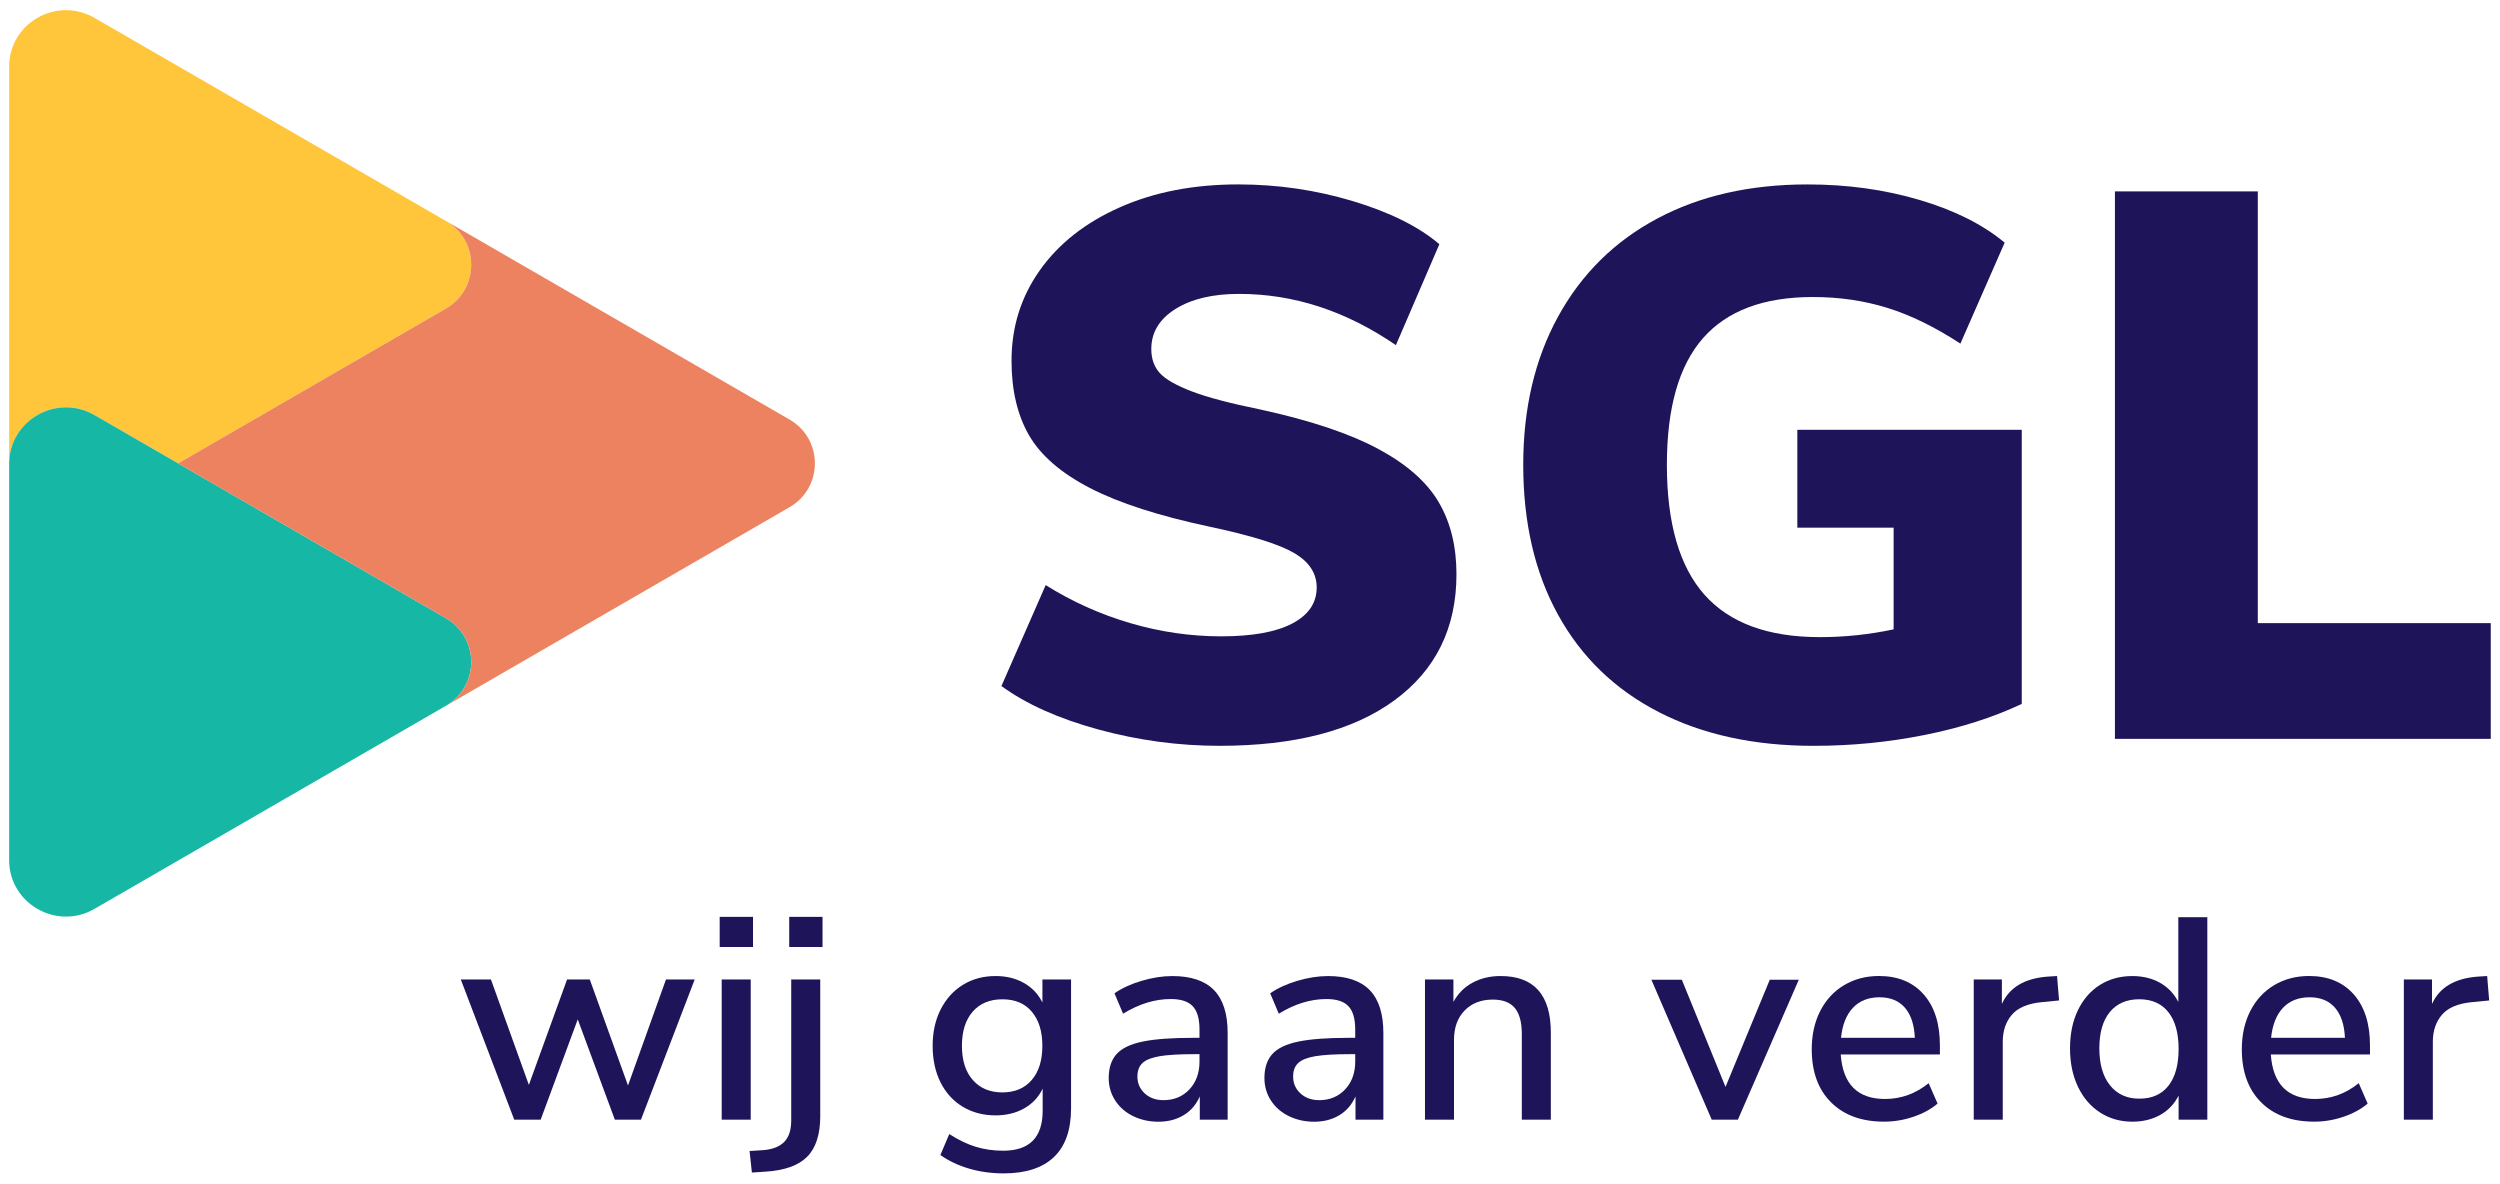
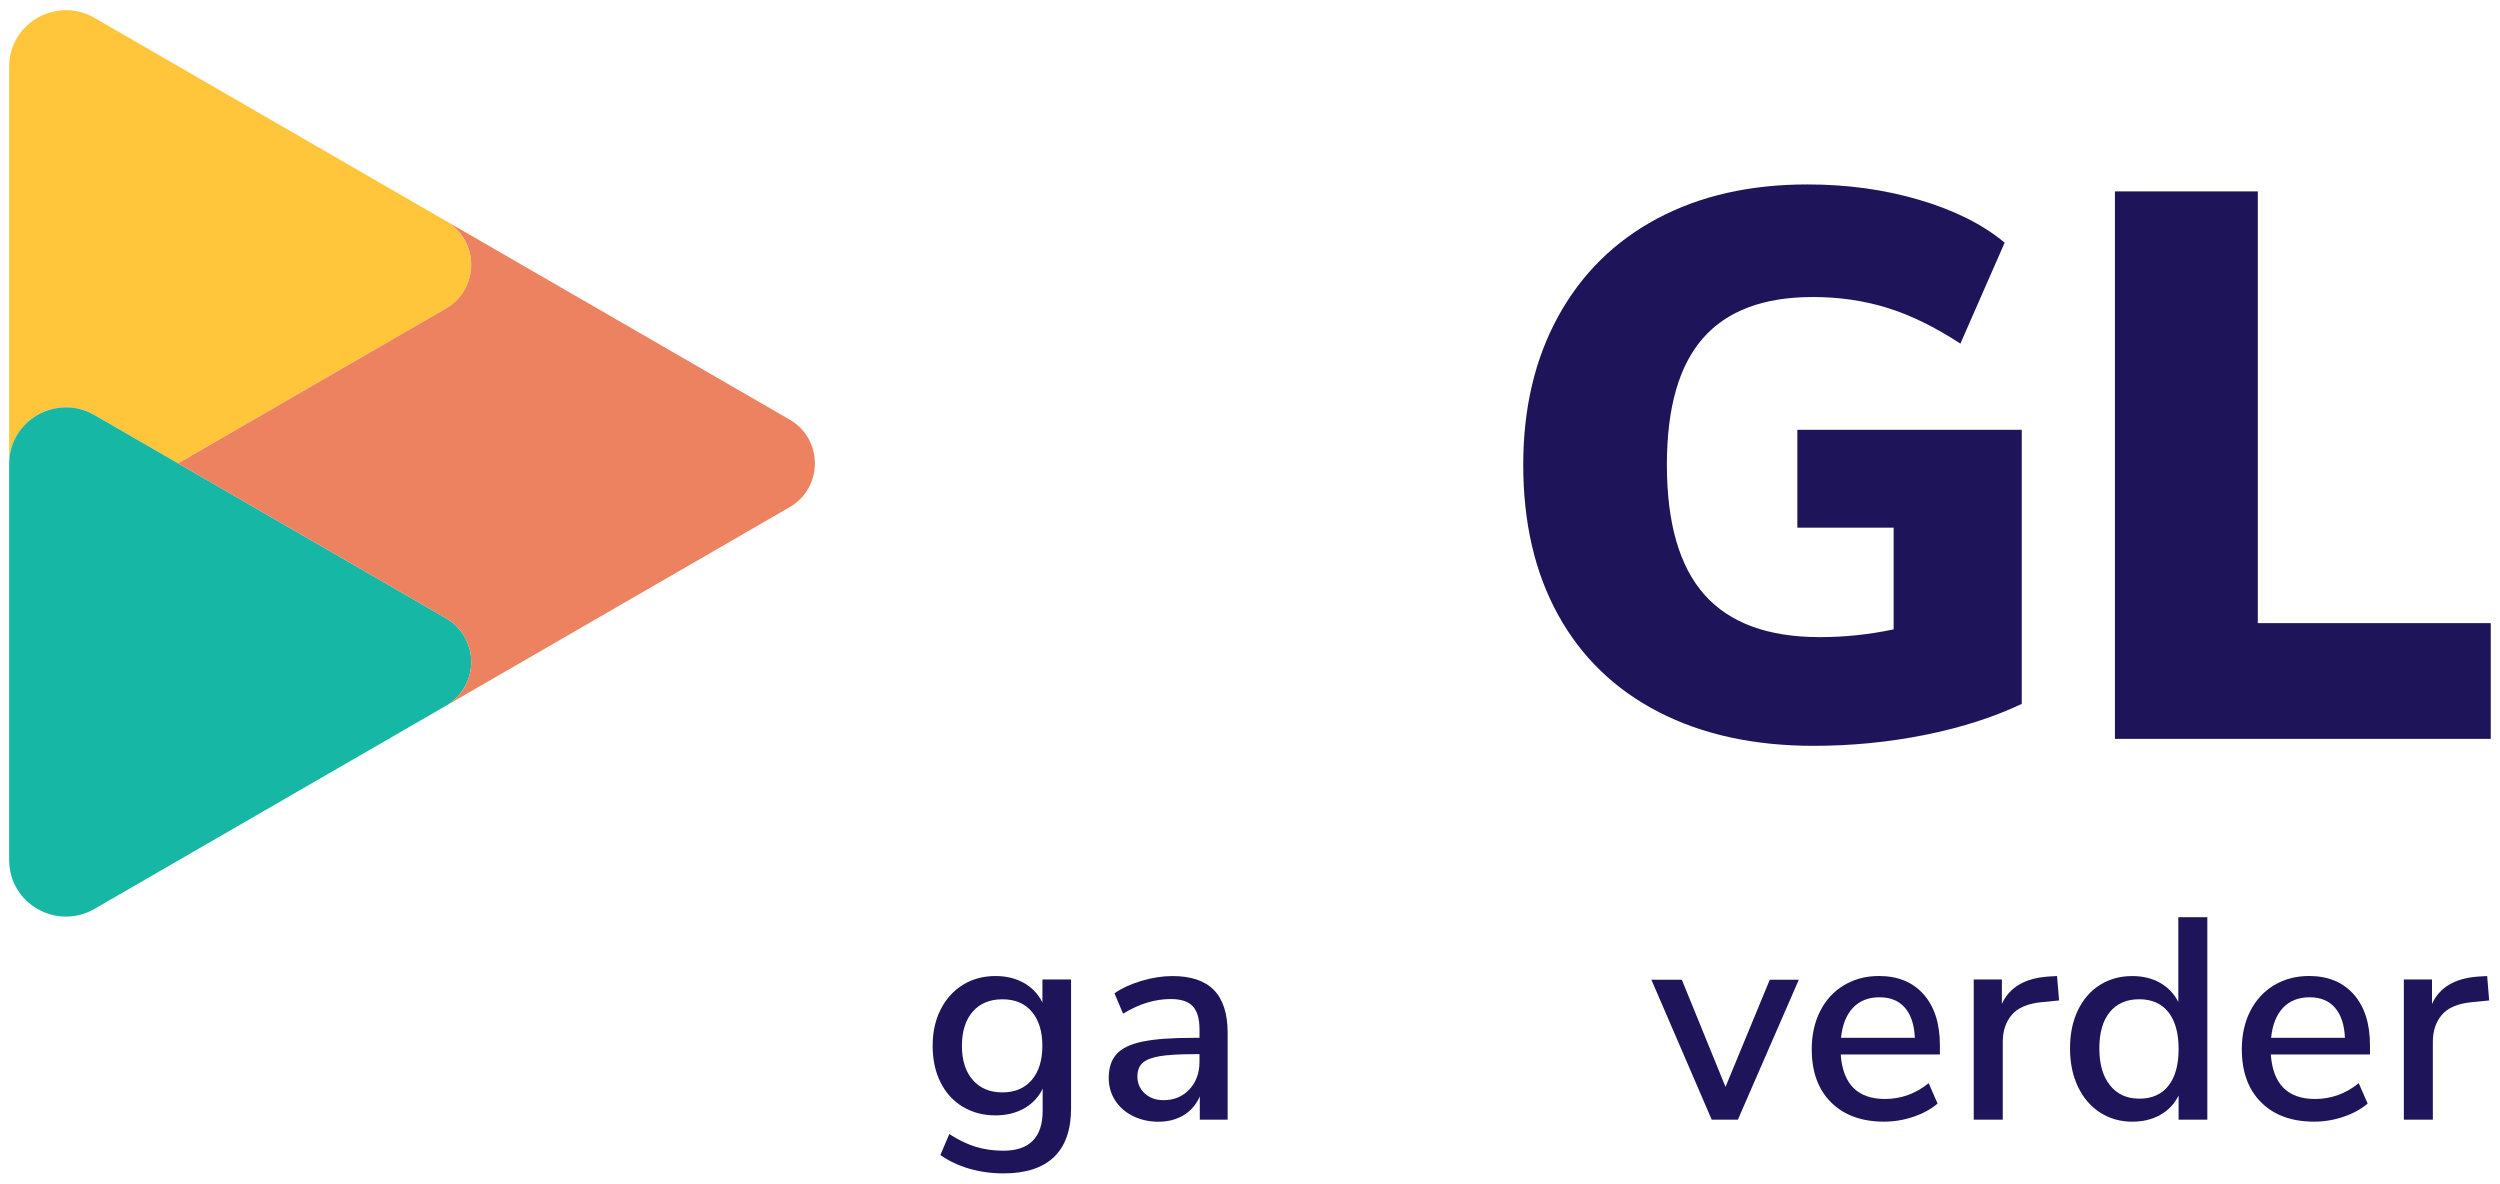
<svg xmlns="http://www.w3.org/2000/svg" version="1.1" id="SGL_x5F_logo" x="0px" y="0px" width="1342.521px" height="635.716px" viewBox="378.667 266.417 1342.521 635.716" enable-background="new 378.667 266.417 1342.521 635.716" xml:space="preserve">
  <g>
    <path fill="#FFC53B" d="M618.071,385.052L429.42,276.027c-20.328-11.745-45.833,2.797-45.833,26.148v212.872   c0,0.069,0,0.139,0,0.208c0.156-23.212,25.558-37.65,45.833-25.939l44.878,25.939l143.773-83.084   C636.263,421.643,636.263,395.581,618.071,385.052" />
    <path fill="#16B7A4" d="M618.071,598.341L429.42,489.316c-20.258-11.711-45.677,2.71-45.833,25.939c0,0.07,0,213.08,0,213.08   c0,23.334,25.505,37.894,45.833,26.148L618.071,645.46C636.263,634.932,636.263,608.853,618.071,598.341" />
    <path fill="#EC8260" d="M802.623,491.696c0,0-188.912-109.163-189.052-109.25l4.5,2.605c18.191,10.512,18.191,36.591,0,47.103   l-143.773,83.102l143.773,83.085c18.191,10.512,18.191,36.591,0,47.102l-4.5,2.606c0.14-0.069,0.278-0.139,0.4-0.208   l188.651-109.025C820.813,528.287,820.813,502.208,802.623,491.696" />
  </g>
  <g>
-     <path fill="#1E145A" d="M736.305,792.396h15.429l-28.859,75.284h-14.038l-19.911-53.844l-19.911,53.844h-14.195l-28.702-75.284   h16.193l20.362,56.623l20.52-56.623h12.196l20.52,56.937L736.305,792.396z" />
-     <path fill="#1E145A" d="M765.146,758.776h17.896v16.192h-17.896V758.776z M766.224,867.696v-75.283h15.585v75.283H766.224   L766.224,867.696z M819.146,865.838c0,9.764-2.345,17.026-7.019,21.752c-4.674,4.727-12.215,7.402-22.604,8.027l-7.089,0.469   l-1.233-11.571l7.401-0.469c5.039-0.417,8.792-1.911,11.259-4.482s3.701-6.377,3.701-11.415v-75.753h15.584V865.838z    M802.483,758.776h17.896v16.192h-17.896V758.776z" />
    <path fill="#1E145A" d="M953.833,792.396v69.272c0,11.519-3.059,20.206-9.174,26.079c-6.116,5.854-15.15,8.791-27.069,8.791   c-6.481,0-12.632-0.852-18.435-2.537c-5.82-1.702-10.98-4.135-15.498-7.332l4.778-11.258c4.934,3.179,9.694,5.473,14.264,6.862   c4.569,1.391,9.487,2.085,14.733,2.085c14.091,0,21.146-7.158,21.146-21.439v-11.885c-2.155,4.535-5.456,8.045-9.869,10.563   c-4.431,2.52-9.573,3.788-15.429,3.788c-6.584,0-12.439-1.546-17.582-4.622c-5.144-3.092-9.122-7.453-11.954-13.117   c-2.832-5.646-4.239-12.197-4.239-19.599s1.441-13.935,4.326-19.599c2.884-5.646,6.863-10.06,11.953-13.187   c5.091-3.145,10.929-4.709,17.514-4.709c5.751,0,10.824,1.233,15.203,3.701c4.378,2.467,7.68,5.959,9.955,10.494v-12.336h15.377   V792.396z M932.705,846.396c3.806-4.413,5.716-10.546,5.716-18.365c0-7.714-1.876-13.813-5.629-18.277   c-3.753-4.482-9.018-6.707-15.811-6.707s-12.11,2.207-15.967,6.638c-3.857,4.43-5.786,10.546-5.786,18.364   s1.946,13.935,5.855,18.365s9.208,6.637,15.897,6.637C923.653,853.032,928.9,850.826,932.705,846.396z" />
    <path fill="#1E145A" d="M1030.593,798.112c4.882,5.038,7.332,12.7,7.332,22.986v46.598h-14.959v-12.492   c-1.946,4.431-4.865,7.784-8.723,10.112c-3.857,2.311-8.356,3.475-13.5,3.475c-4.934,0-9.469-1.008-13.569-3.006   c-4.117-1.998-7.332-4.813-9.643-8.409s-3.475-7.61-3.475-12.04c0-5.456,1.407-9.747,4.239-12.893   c2.832-3.127,7.506-5.368,14.038-6.706c6.533-1.338,15.498-1.998,26.931-1.998h3.545v-4.482c0-5.769-1.217-9.921-3.632-12.492   s-6.358-3.857-11.797-3.857c-8.531,0-17.079,2.624-25.61,7.871l-4.621-10.946c4.014-2.78,8.878-5.021,14.577-6.706   c5.698-1.686,11.188-2.555,16.436-2.555C1018.222,790.554,1025.711,793.073,1030.593,798.112z M1017.405,851.417   c3.597-3.857,5.404-8.826,5.404-14.891v-4.013h-2.78c-8.027,0-14.195,0.364-18.521,1.077c-4.326,0.729-7.401,1.929-9.261,3.631   c-1.858,1.703-2.779,4.135-2.779,7.332c0,3.597,1.303,6.603,3.926,9.035c2.624,2.415,5.995,3.631,10.112,3.631   C1009.17,857.202,1013.792,855.273,1017.405,851.417z" />
-     <path fill="#1E145A" d="M1114.216,798.112c4.883,5.038,7.332,12.7,7.332,22.986v46.598h-14.959v-12.492   c-1.964,4.431-4.865,7.784-8.723,10.112c-3.856,2.311-8.356,3.475-13.5,3.475c-4.934,0-9.469-1.008-13.569-3.006   c-4.117-1.998-7.332-4.813-9.643-8.409s-3.475-7.61-3.475-12.04c0-5.456,1.407-9.747,4.239-12.893   c2.832-3.127,7.506-5.368,14.038-6.706c6.533-1.338,15.498-1.998,26.931-1.998h3.545v-4.482c0-5.769-1.217-9.921-3.632-12.492   s-6.359-3.857-11.797-3.857c-8.531,0-17.079,2.624-25.61,7.871l-4.621-10.946c4.014-2.78,8.878-5.021,14.577-6.706   c5.698-1.686,11.188-2.555,16.437-2.555C1101.846,790.554,1109.316,793.073,1114.216,798.112z M1101.028,851.417   c3.597-3.857,5.404-8.826,5.404-14.891v-4.013h-2.78c-8.027,0-14.194,0.364-18.521,1.077c-4.326,0.729-7.401,1.929-9.261,3.631   c-1.858,1.703-2.779,4.135-2.779,7.332c0,3.597,1.303,6.603,3.927,9.035c2.623,2.415,5.994,3.631,10.112,3.631   C1092.793,857.202,1097.415,855.273,1101.028,851.417z" />
-     <path fill="#1E145A" d="M1211.478,820.941v46.755h-15.584v-45.973c0-6.376-1.269-11.05-3.788-14.038s-6.463-4.482-11.797-4.482   c-6.272,0-11.312,1.945-15.116,5.854s-5.716,9.156-5.716,15.741v42.897h-15.585v-75.283h15.272v12.023   c2.467-4.518,5.907-7.976,10.337-10.338c4.414-2.363,9.417-3.545,14.96-3.545C1202.478,790.554,1211.478,800.684,1211.478,820.941z   " />
    <path fill="#1E145A" d="M1329.051,792.552h15.585l-32.716,75.145h-14.039l-32.403-75.145h16.35l23.455,57.544L1329.051,792.552z" />
    <path fill="#1E145A" d="M1420.388,832.67h-53.234c1.129,15.949,9.052,23.907,23.768,23.907c8.635,0,16.454-2.832,23.456-8.479   l4.777,10.946c-3.492,2.988-7.818,5.352-12.961,7.089c-5.143,1.755-10.39,2.623-15.741,2.623c-12.041,0-21.527-3.439-28.459-10.337   c-6.95-6.898-10.408-16.402-10.408-28.547c0-7.714,1.512-14.56,4.553-20.519c3.04-5.96,7.297-10.599,12.805-13.883   c5.508-3.283,11.745-4.934,18.747-4.934c10.182,0,18.174,3.301,23.994,9.868c5.803,6.585,8.722,15.689,8.722,27.313v4.952H1420.388   z M1373.721,807.599c-3.545,3.753-5.682,9.121-6.411,16.123h39.648c-0.313-7.002-2.085-12.37-5.316-16.123   c-3.232-3.753-7.784-5.63-13.656-5.63C1382.025,801.969,1377.265,803.846,1373.721,807.599z" />
    <path fill="#1E145A" d="M1484.413,803.672l-9.417,0.921c-7.401,0.729-12.735,2.988-15.968,6.793   c-3.248,3.806-4.864,8.636-4.864,14.508v41.803h-15.585v-75.283h15.116v13.118c4.013-8.844,12.196-13.727,24.532-14.664   l5.091-0.313L1484.413,803.672z" />
    <path fill="#1E145A" d="M1564.022,758.933v108.764h-15.428v-12.961c-2.26,4.534-5.561,7.992-9.869,10.407   c-4.326,2.415-9.313,3.631-14.959,3.631c-6.481,0-12.267-1.65-17.357-4.934c-5.091-3.284-9.053-7.923-11.885-13.883   c-2.832-5.959-4.238-12.805-4.238-20.519c0-7.819,1.406-14.664,4.238-20.52s6.76-10.39,11.798-13.569s10.858-4.778,17.427-4.778   c5.646,0,10.615,1.217,14.89,3.632s7.54,5.837,9.799,10.268V758.95h15.585V758.933z M1543.121,849.488   c3.648-4.622,5.474-11.207,5.474-19.755c0-8.531-1.825-15.116-5.474-19.755c-3.648-4.621-8.878-6.949-15.654-6.949   s-12.058,2.293-15.811,6.862s-5.63,11.085-5.63,19.512s1.895,15.046,5.717,19.824c3.805,4.778,9.052,7.176,15.741,7.176   C1534.243,856.438,1539.473,854.109,1543.121,849.488z" />
    <path fill="#1E145A" d="M1651.347,832.67h-53.235c1.13,15.949,9.052,23.907,23.769,23.907c8.635,0,16.453-2.832,23.455-8.479   l4.777,10.946c-3.492,2.988-7.818,5.352-12.961,7.089c-5.143,1.755-10.39,2.623-15.741,2.623c-12.04,0-21.526-3.439-28.459-10.337   c-6.95-6.898-10.407-16.402-10.407-28.547c0-7.714,1.512-14.56,4.552-20.519c3.04-5.96,7.298-10.599,12.806-13.883   c5.507-3.283,11.744-4.934,18.746-4.934c10.182,0,18.174,3.301,23.994,9.868c5.803,6.585,8.723,15.689,8.723,27.313v4.952H1651.347   z M1604.679,807.599c-3.545,3.753-5.682,9.121-6.411,16.123h39.648c-0.313-7.002-2.085-12.37-5.316-16.123s-7.784-5.63-13.656-5.63   C1612.983,801.969,1608.224,803.846,1604.679,807.599z" />
    <path fill="#1E145A" d="M1715.371,803.672l-9.417,0.921c-7.401,0.729-12.735,2.988-15.967,6.793   c-3.249,3.806-4.865,8.636-4.865,14.508v41.803h-15.567v-75.283h15.116v13.118c4.014-8.844,12.197-13.727,24.532-14.664   l5.091-0.313L1715.371,803.672z" />
  </g>
  <g>
-     <path fill="#1E145A" d="M968.566,658.178c-21.405-5.837-38.78-13.621-52.124-23.351l23.769-54.208   c14.178,8.896,29.328,15.706,45.452,20.432c16.123,4.727,32.386,7.089,48.787,7.089c16.68,0,29.397-2.293,38.154-6.88   c8.756-4.587,13.135-11.051,13.135-19.39c0-7.506-3.961-13.622-11.884-18.348s-23.004-9.452-45.243-14.178   c-27.521-5.838-49.065-12.787-64.633-20.85c-15.567-8.062-26.479-17.513-32.733-28.354s-9.383-24.186-9.383-40.031   c0-18.069,5.073-34.262,15.221-48.578c10.146-14.317,24.463-25.575,42.949-33.776s39.684-12.301,63.591-12.301   c21.127,0,41.629,2.988,61.505,8.965c19.877,5.977,35.375,13.691,46.494,23.143l-23.351,54.208   c-26.688-18.347-54.765-27.521-84.231-27.521c-14.178,0-25.575,2.71-34.193,8.131c-8.617,5.421-12.927,12.579-12.927,21.475   c0,5.282,1.529,9.591,4.587,12.927c3.059,3.336,8.757,6.603,17.097,9.8c8.34,3.196,20.711,6.463,37.112,9.799   c26.687,5.838,47.675,12.857,62.965,21.058c15.289,8.201,26.131,17.722,32.524,28.563c6.395,10.842,9.591,23.769,9.591,38.78   c0,28.911-11.12,51.498-33.358,67.76c-22.24,16.263-53.514,24.394-93.822,24.394C1011.654,666.935,989.972,664.016,968.566,658.178   z" />
    <path fill="#1E145A" d="M1464.362,497.222v147.196c-15.289,7.228-32.663,12.787-52.123,16.68   c-19.459,3.892-39.336,5.837-59.629,5.837c-31.969,0-59.698-6.046-83.188-18.139s-41.49-29.467-54-52.123   s-18.765-49.552-18.765-80.687c0-30.302,6.255-56.85,18.765-79.645c12.51-22.796,30.231-40.309,53.166-52.541   c22.935-12.231,49.83-18.347,80.687-18.347c21.405,0,41.49,2.779,60.255,8.34c18.765,5.56,33.984,13.204,45.659,22.934   l-23.768,54.208c-13.621-8.896-26.688-15.289-39.196-19.181c-12.51-3.893-25.854-5.838-40.031-5.838   c-26.409,0-46.077,7.366-59.003,22.101c-12.927,14.733-19.391,37.39-19.391,67.969c0,31.412,6.741,54.694,20.225,69.845   c13.482,15.15,34.123,22.726,61.922,22.726c13.344,0,26.549-1.39,39.614-4.17v-54.625h-51.707v-52.54H1464.362z" />
    <path fill="#1E145A" d="M1514.401,663.182V369.207h76.726v231.844h125.096v62.131H1514.401z" />
  </g>
</svg>